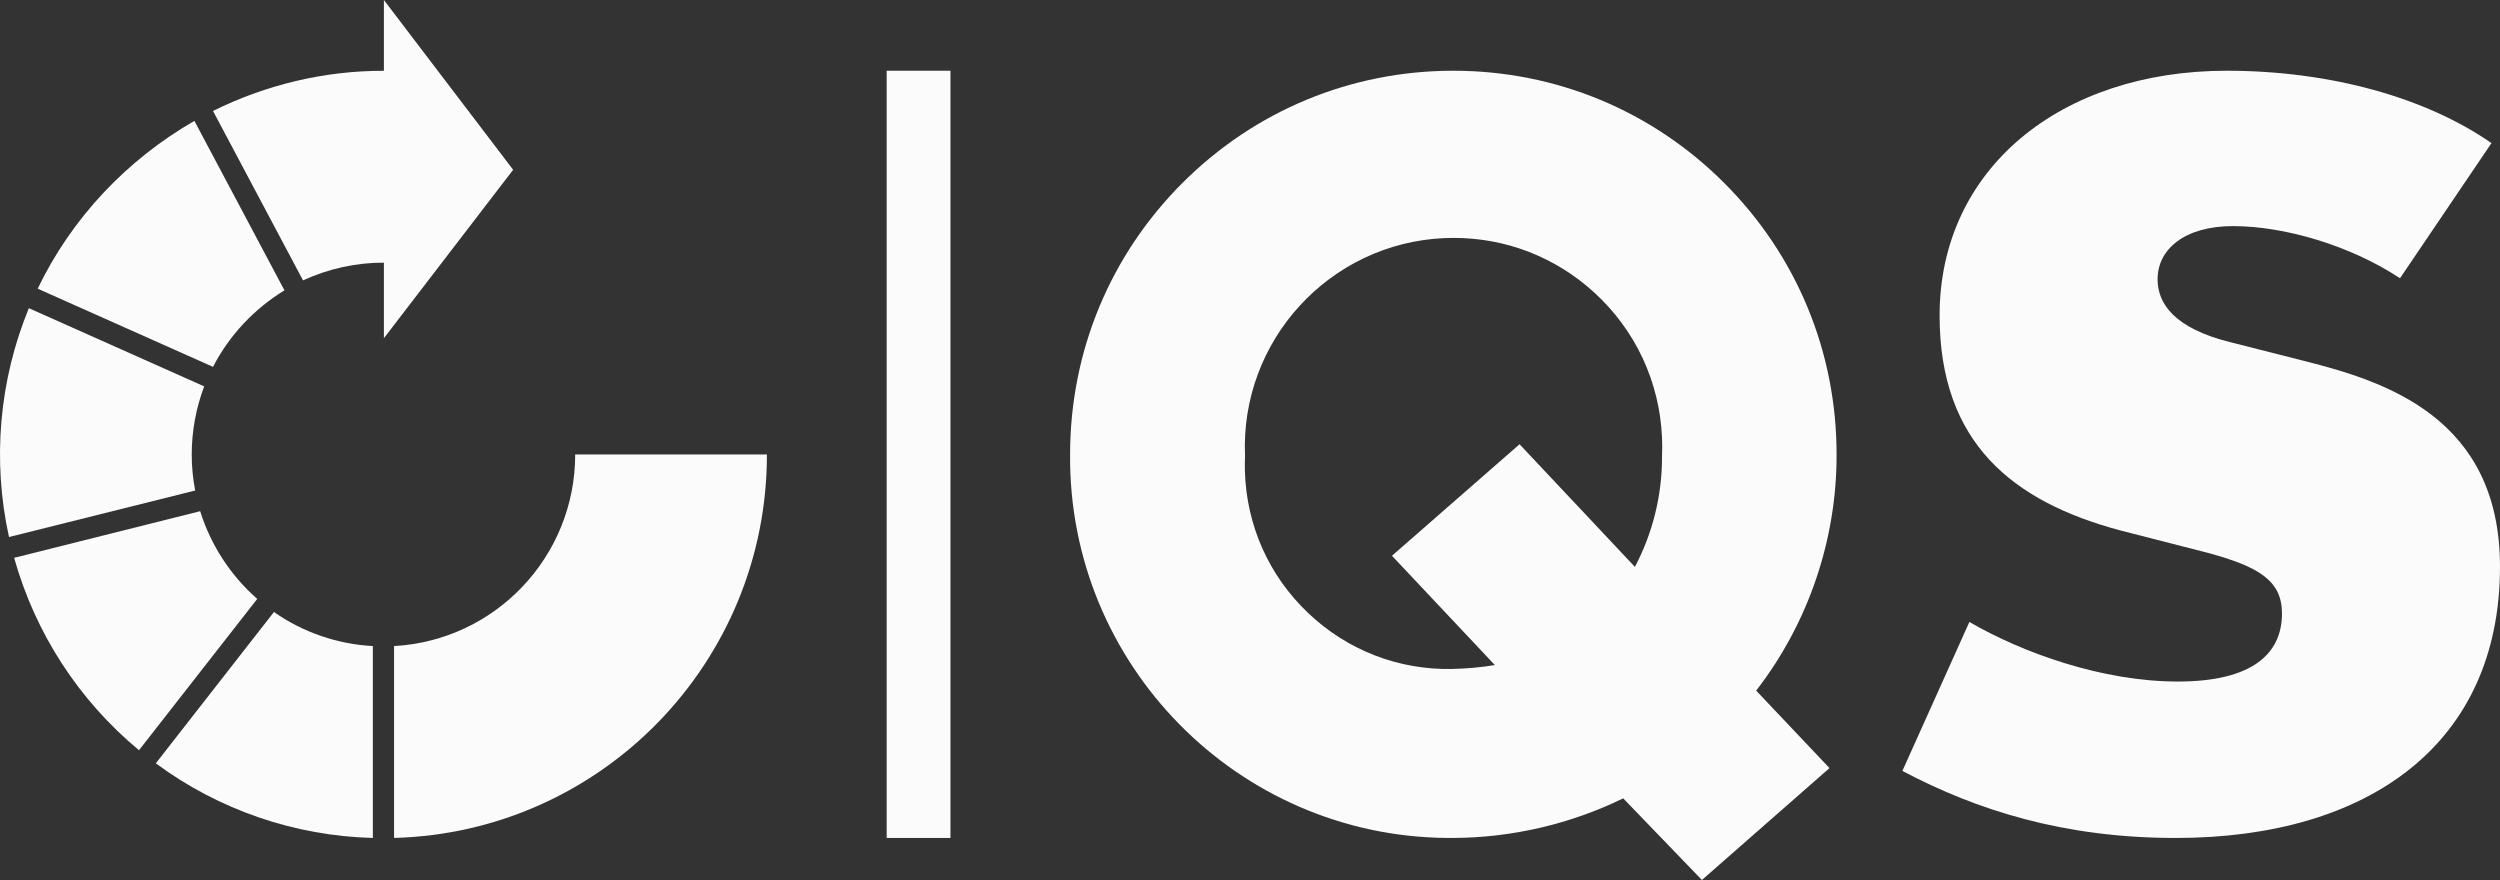
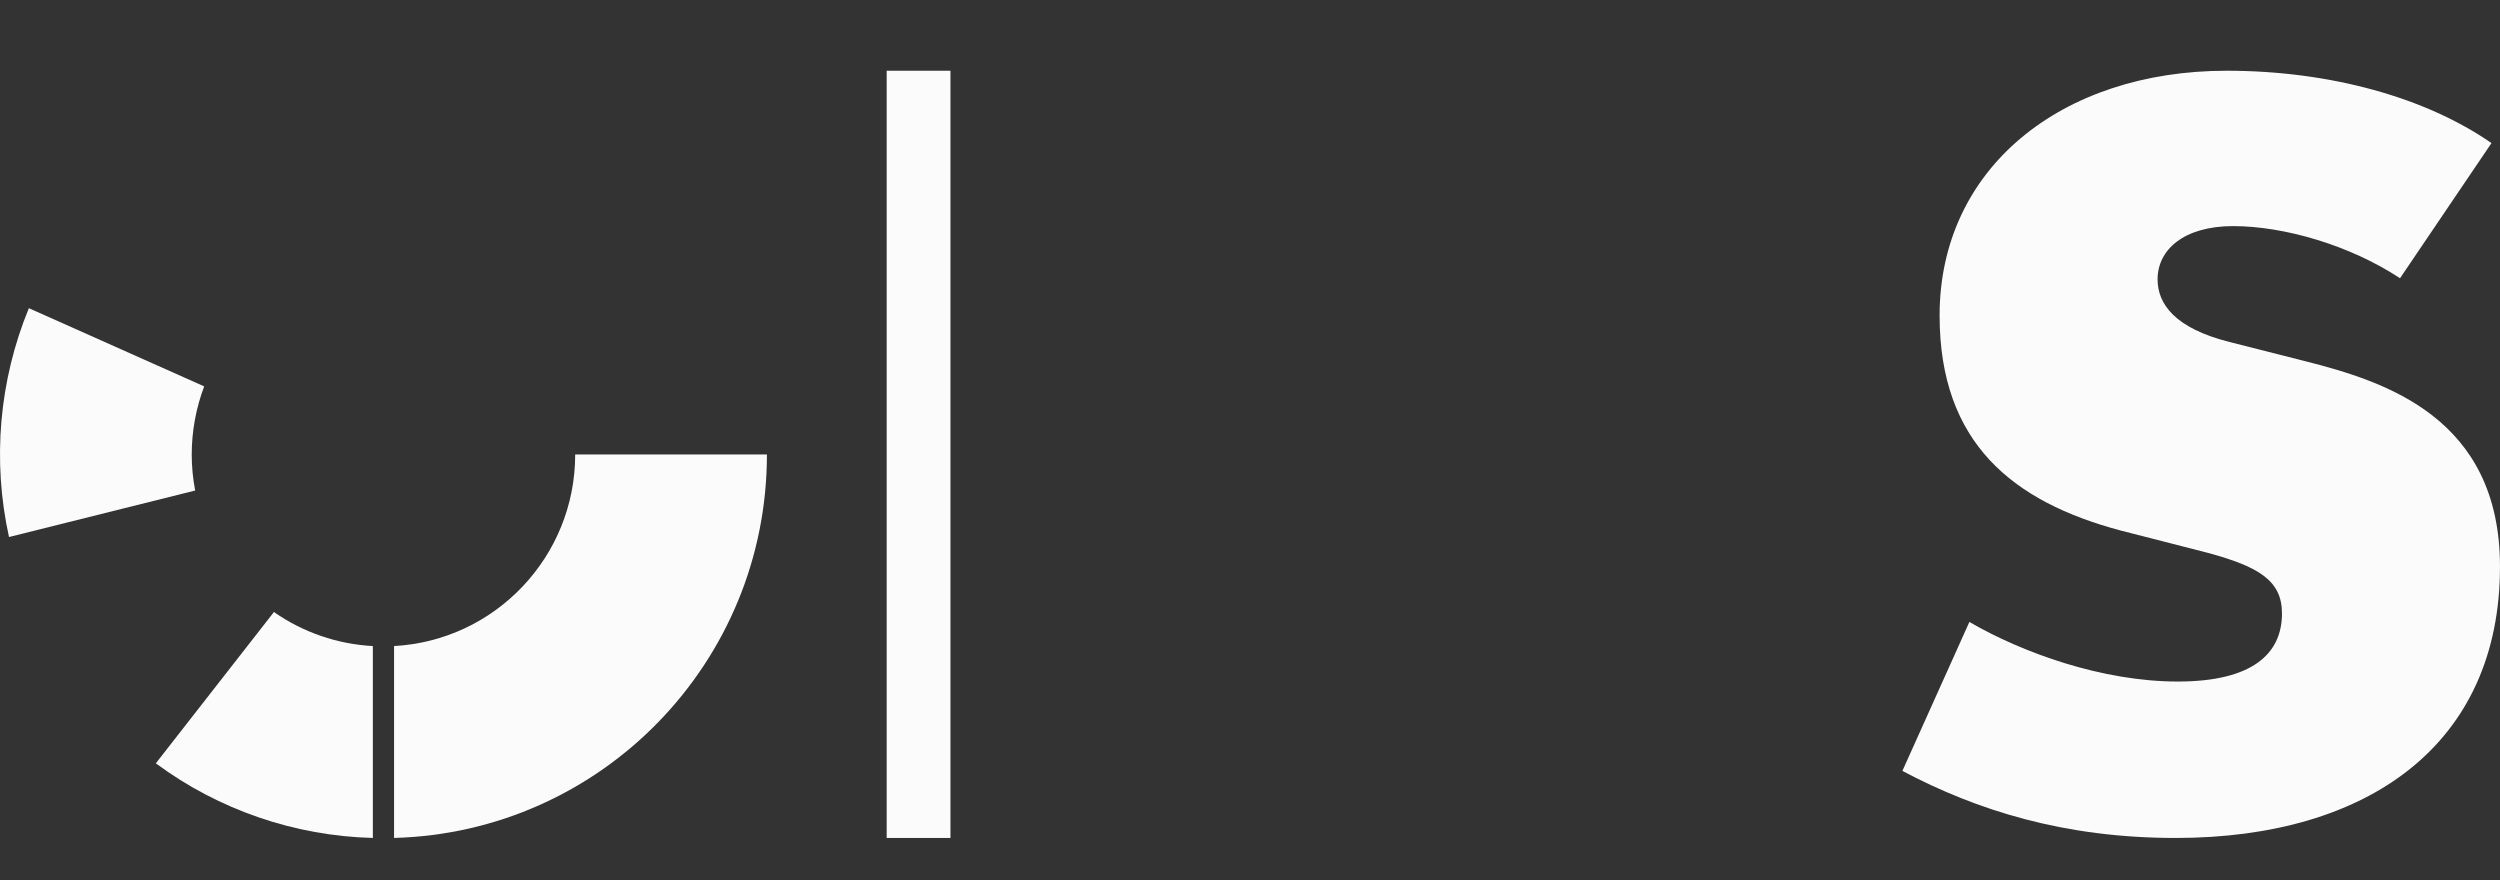
<svg xmlns="http://www.w3.org/2000/svg" width="125" height="44" viewBox="0 0 125 44" fill="none">
  <rect x="0" y="0" width="125" height="44" fill="#333333" stroke="none" />
  <g clip-path="url(#clip0_10232_5255)">
    <path d="M47.523 3.537H44.334V41.898H47.523V3.537Z" fill="#FBFBFB" />
-     <path d="M91.829 22.721C91.83 17.599 89.839 12.783 86.222 9.16C82.604 5.536 77.793 3.539 72.675 3.537C72.672 3.537 72.669 3.537 72.666 3.537C67.551 3.537 62.742 5.529 59.123 9.147C55.502 12.768 53.507 17.582 53.505 22.719C53.414 33.203 61.864 41.806 72.339 41.897C72.45 41.898 72.559 41.898 72.668 41.897C75.596 41.886 78.528 41.202 81.16 39.917L85.096 43.999L91.475 38.404L87.808 34.531C90.415 31.166 91.841 26.979 91.829 22.721ZM72.602 33.449C69.913 33.499 67.365 32.51 65.413 30.656C63.441 28.785 62.317 26.258 62.245 23.54C62.239 23.299 62.241 23.054 62.252 22.811L62.252 22.802L62.252 22.793C62.001 17.04 66.474 12.156 72.222 11.905C72.377 11.899 72.532 11.895 72.687 11.895C75.302 11.895 77.786 12.86 79.727 14.639C81.781 16.523 82.98 19.096 83.101 21.883C83.115 22.184 83.115 22.491 83.101 22.803C83.112 24.731 82.644 26.64 81.745 28.344L75.978 22.212L69.598 27.788L74.743 33.253C74.036 33.369 73.317 33.434 72.602 33.447V33.449Z" fill="#FBFBFB" />
    <path d="M124.999 28.331C124.999 20.882 119.257 19.073 115.27 18.062L111.495 17.104C108.73 16.413 107.879 15.189 107.879 13.965C107.879 12.476 109.208 11.305 111.654 11.305C114.206 11.305 117.503 12.263 120.001 13.912L124.574 7.155C121.277 4.867 116.492 3.537 111.335 3.537C103.041 3.537 96.98 8.432 96.98 15.774C96.98 22.159 100.648 25.085 106.018 26.522L110.378 27.639C112.93 28.331 114.099 29.023 114.099 30.672C114.099 32.694 112.611 34.077 108.889 34.077C105.114 34.077 101.127 32.641 98.469 31.098L95.119 38.546C98.841 40.515 103.201 41.898 108.783 41.898C118.406 41.898 124.999 37.215 124.999 28.331Z" fill="#FBFBFB" />
    <path d="M9.586 22.724C9.588 21.561 9.798 20.407 10.209 19.319L1.443 15.409C-0.046 19.033 -0.393 23.025 0.45 26.851L9.759 24.526C9.644 23.932 9.586 23.328 9.586 22.724Z" fill="#FBFBFB" />
-     <path d="M14.222 14.517L9.72 6.044C6.345 7.986 3.579 10.903 1.885 14.434L10.651 18.343C11.463 16.766 12.709 15.442 14.222 14.517Z" fill="#FBFBFB" />
-     <path d="M10.009 25.56L0.707 27.891C1.761 31.659 3.939 35.015 6.95 37.511L12.862 29.945C11.526 28.774 10.539 27.256 10.009 25.56Z" fill="#FBFBFB" />
    <path d="M7.791 38.166C10.94 40.495 14.728 41.797 18.642 41.897V32.303C16.867 32.208 15.154 31.618 13.697 30.601L7.791 38.166Z" fill="#FBFBFB" />
    <path d="M28.76 22.724C28.761 27.816 24.784 32.022 19.703 32.303V41.897C30.083 41.617 38.35 33.114 38.346 22.724H28.76Z" fill="#FBFBFB" />
-     <path d="M25.657 8.489L19.195 0V3.54C16.238 3.532 13.301 4.233 10.65 5.548L15.151 14.019C16.413 13.437 17.806 13.128 19.195 13.133V16.91L25.657 8.489Z" fill="#FBFBFB" />
  </g>
  <defs>
    <clipPath id="clip0_10232_5255">
      <rect width="125" height="44" fill="white" />
    </clipPath>
  </defs>
</svg>